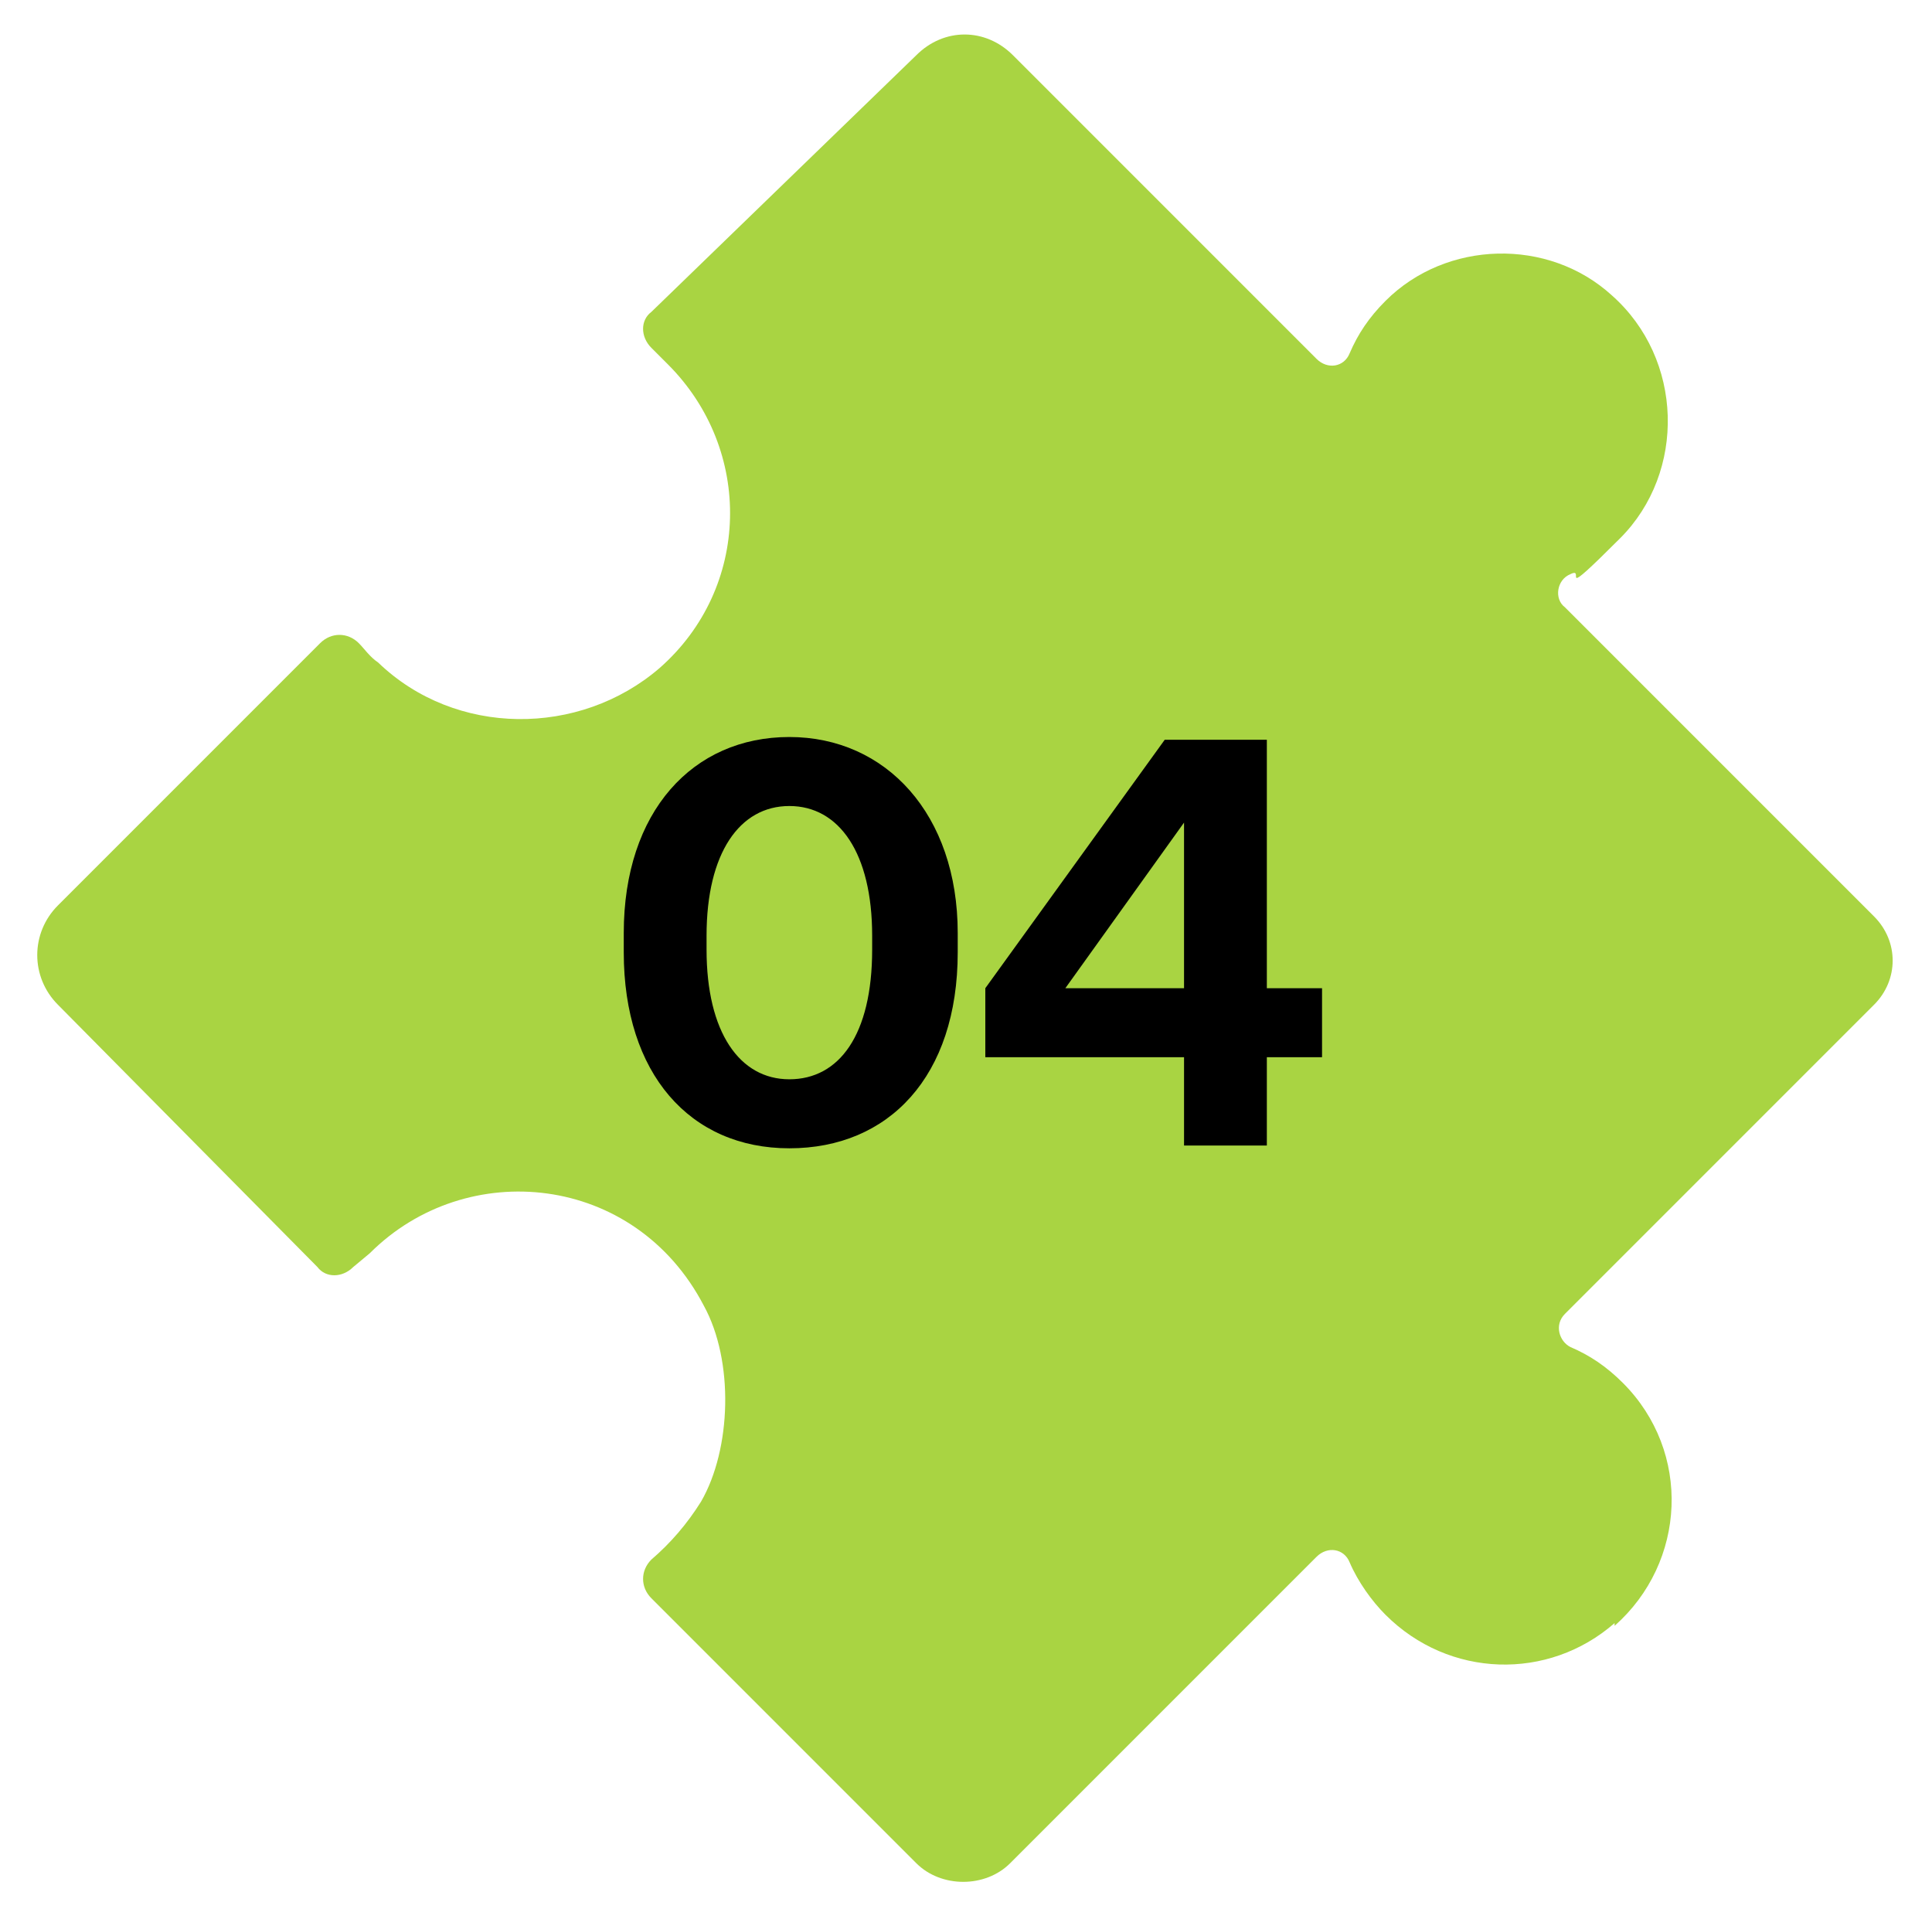
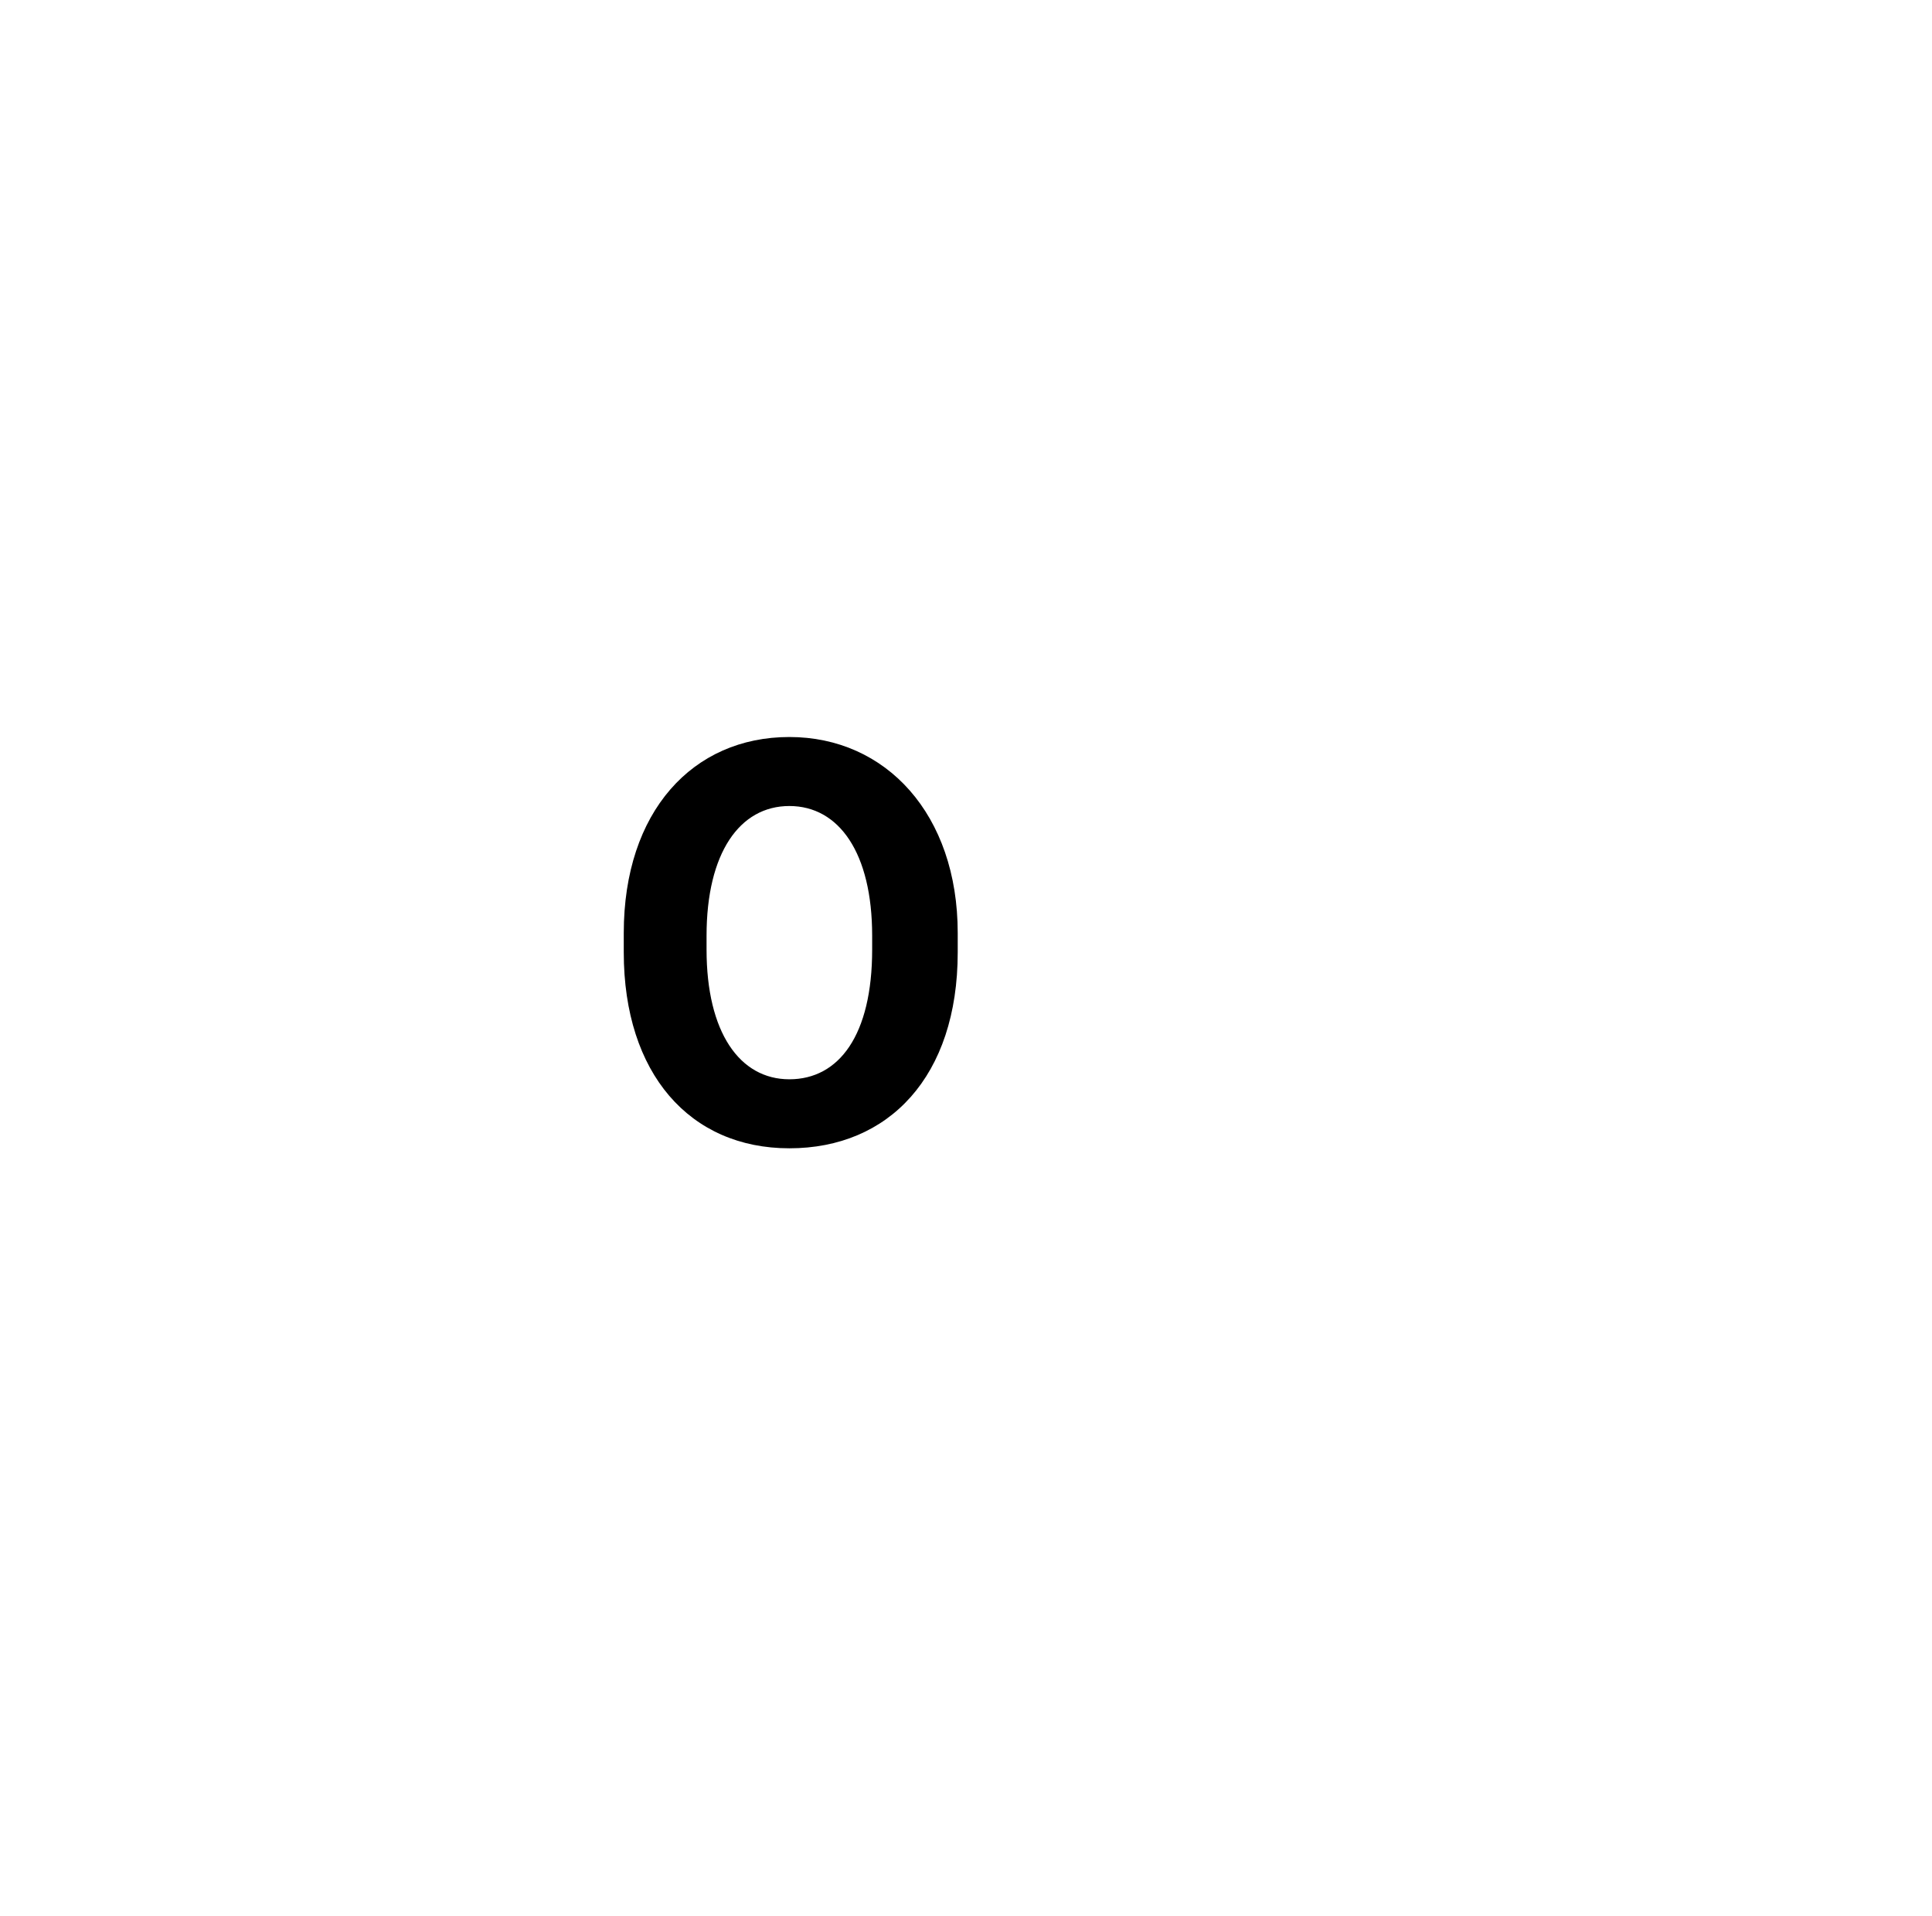
<svg xmlns="http://www.w3.org/2000/svg" id="Layer_1" viewBox="0 0 70 69.4">
  <defs>
    <style>      .st0 {        fill: #a9d442;      }      .st1 {        isolation: isolate;      }    </style>
  </defs>
-   <path class="st0" d="M58.5,58.8c-2.4,2.1-6,2-8.3-.3-.5-.5-1-1.2-1.3-1.9h0c-.2-.5-.8-.6-1.2-.2l-11.1,11.1c-.9.9-2.5.9-3.4,0l-9.6-9.6c-.4-.4-.4-1,0-1.4.7-.6,1.3-1.3,1.8-2.1,1.1-1.9,1.2-5.1.1-7.1-2.5-4.8-8.6-5.4-12.1-1.9l-.6.5c-.4.4-1,.4-1.3,0l-9.4-9.5c-1-1-1-2.6,0-3.6l9.5-9.5c.4-.4,1-.4,1.4,0,.2.2.4.5.7.7,2.8,2.7,7.3,2.7,10.2.2,3.3-2.9,3.4-7.9.3-11l-.6-.6c-.4-.4-.4-1,0-1.3L33.2,2c1-1,2.5-1,3.5,0l11,11c.4.4,1,.3,1.2-.2h0c.3-.7.7-1.3,1.3-1.9,2.2-2.2,5.9-2.3,8.2-.2,2.6,2.3,2.7,6.4.3,8.8s-1.2,1-1.8,1.3h0c-.5.2-.6.9-.2,1.2l11.2,11.2c.9.9.9,2.3,0,3.2l-11.2,11.2c-.4.4-.2,1,.2,1.2h0c.7.3,1.3.7,1.9,1.3,2.5,2.5,2.3,6.5-.3,8.8h0Z" />
  <g class="st1">
    <path d="M22.6,33.8c0-4.4,2.5-7.1,6-7.1s6.1,2.8,6.1,7.1v.7c0,4.5-2.5,7.1-6.1,7.1s-6-2.7-6-7.1v-.7ZM31.6,33.9c0-3-1.2-4.7-3-4.7s-3,1.7-3,4.7v.5c0,3,1.2,4.7,3,4.7s3-1.6,3-4.7v-.5Z" />
-     <path d="M35.7,35.8l6.5-9h3.7v9h2v2.5h-2v3.2h-3v-3.2h-7.2v-2.5ZM38.6,35.8h4.3v-6l-4.3,6Z" />
  </g>
</svg>